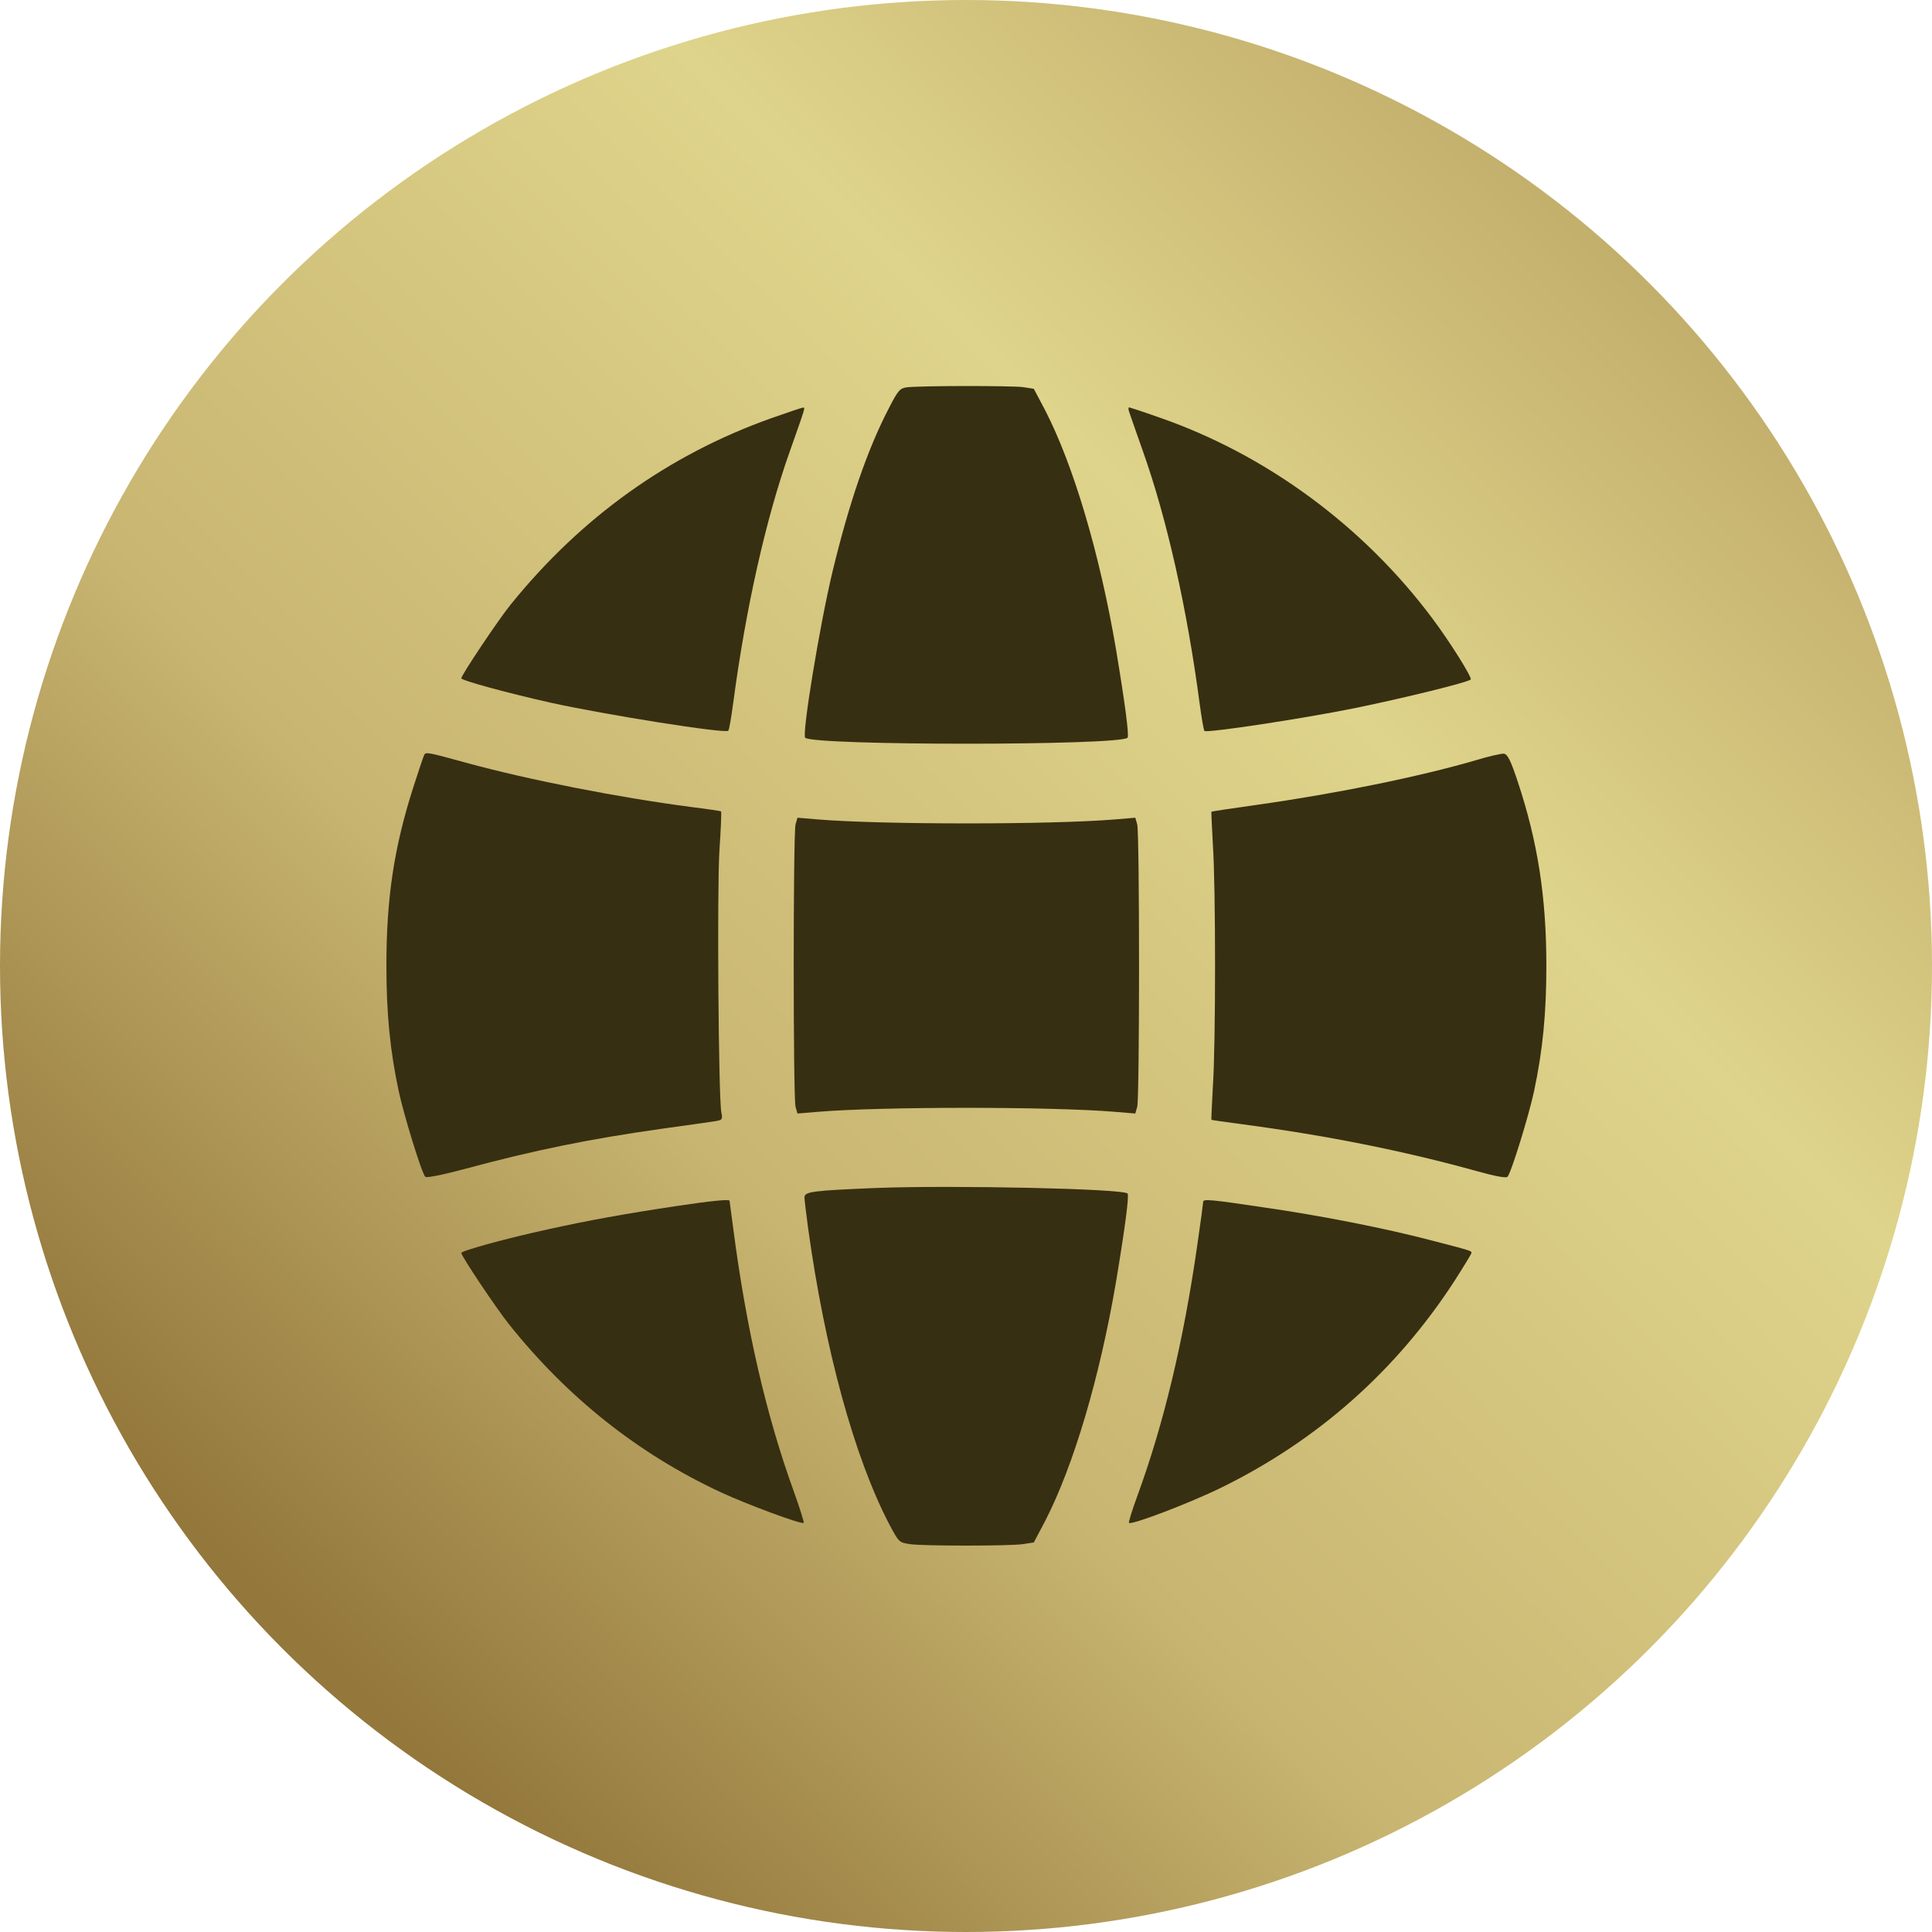
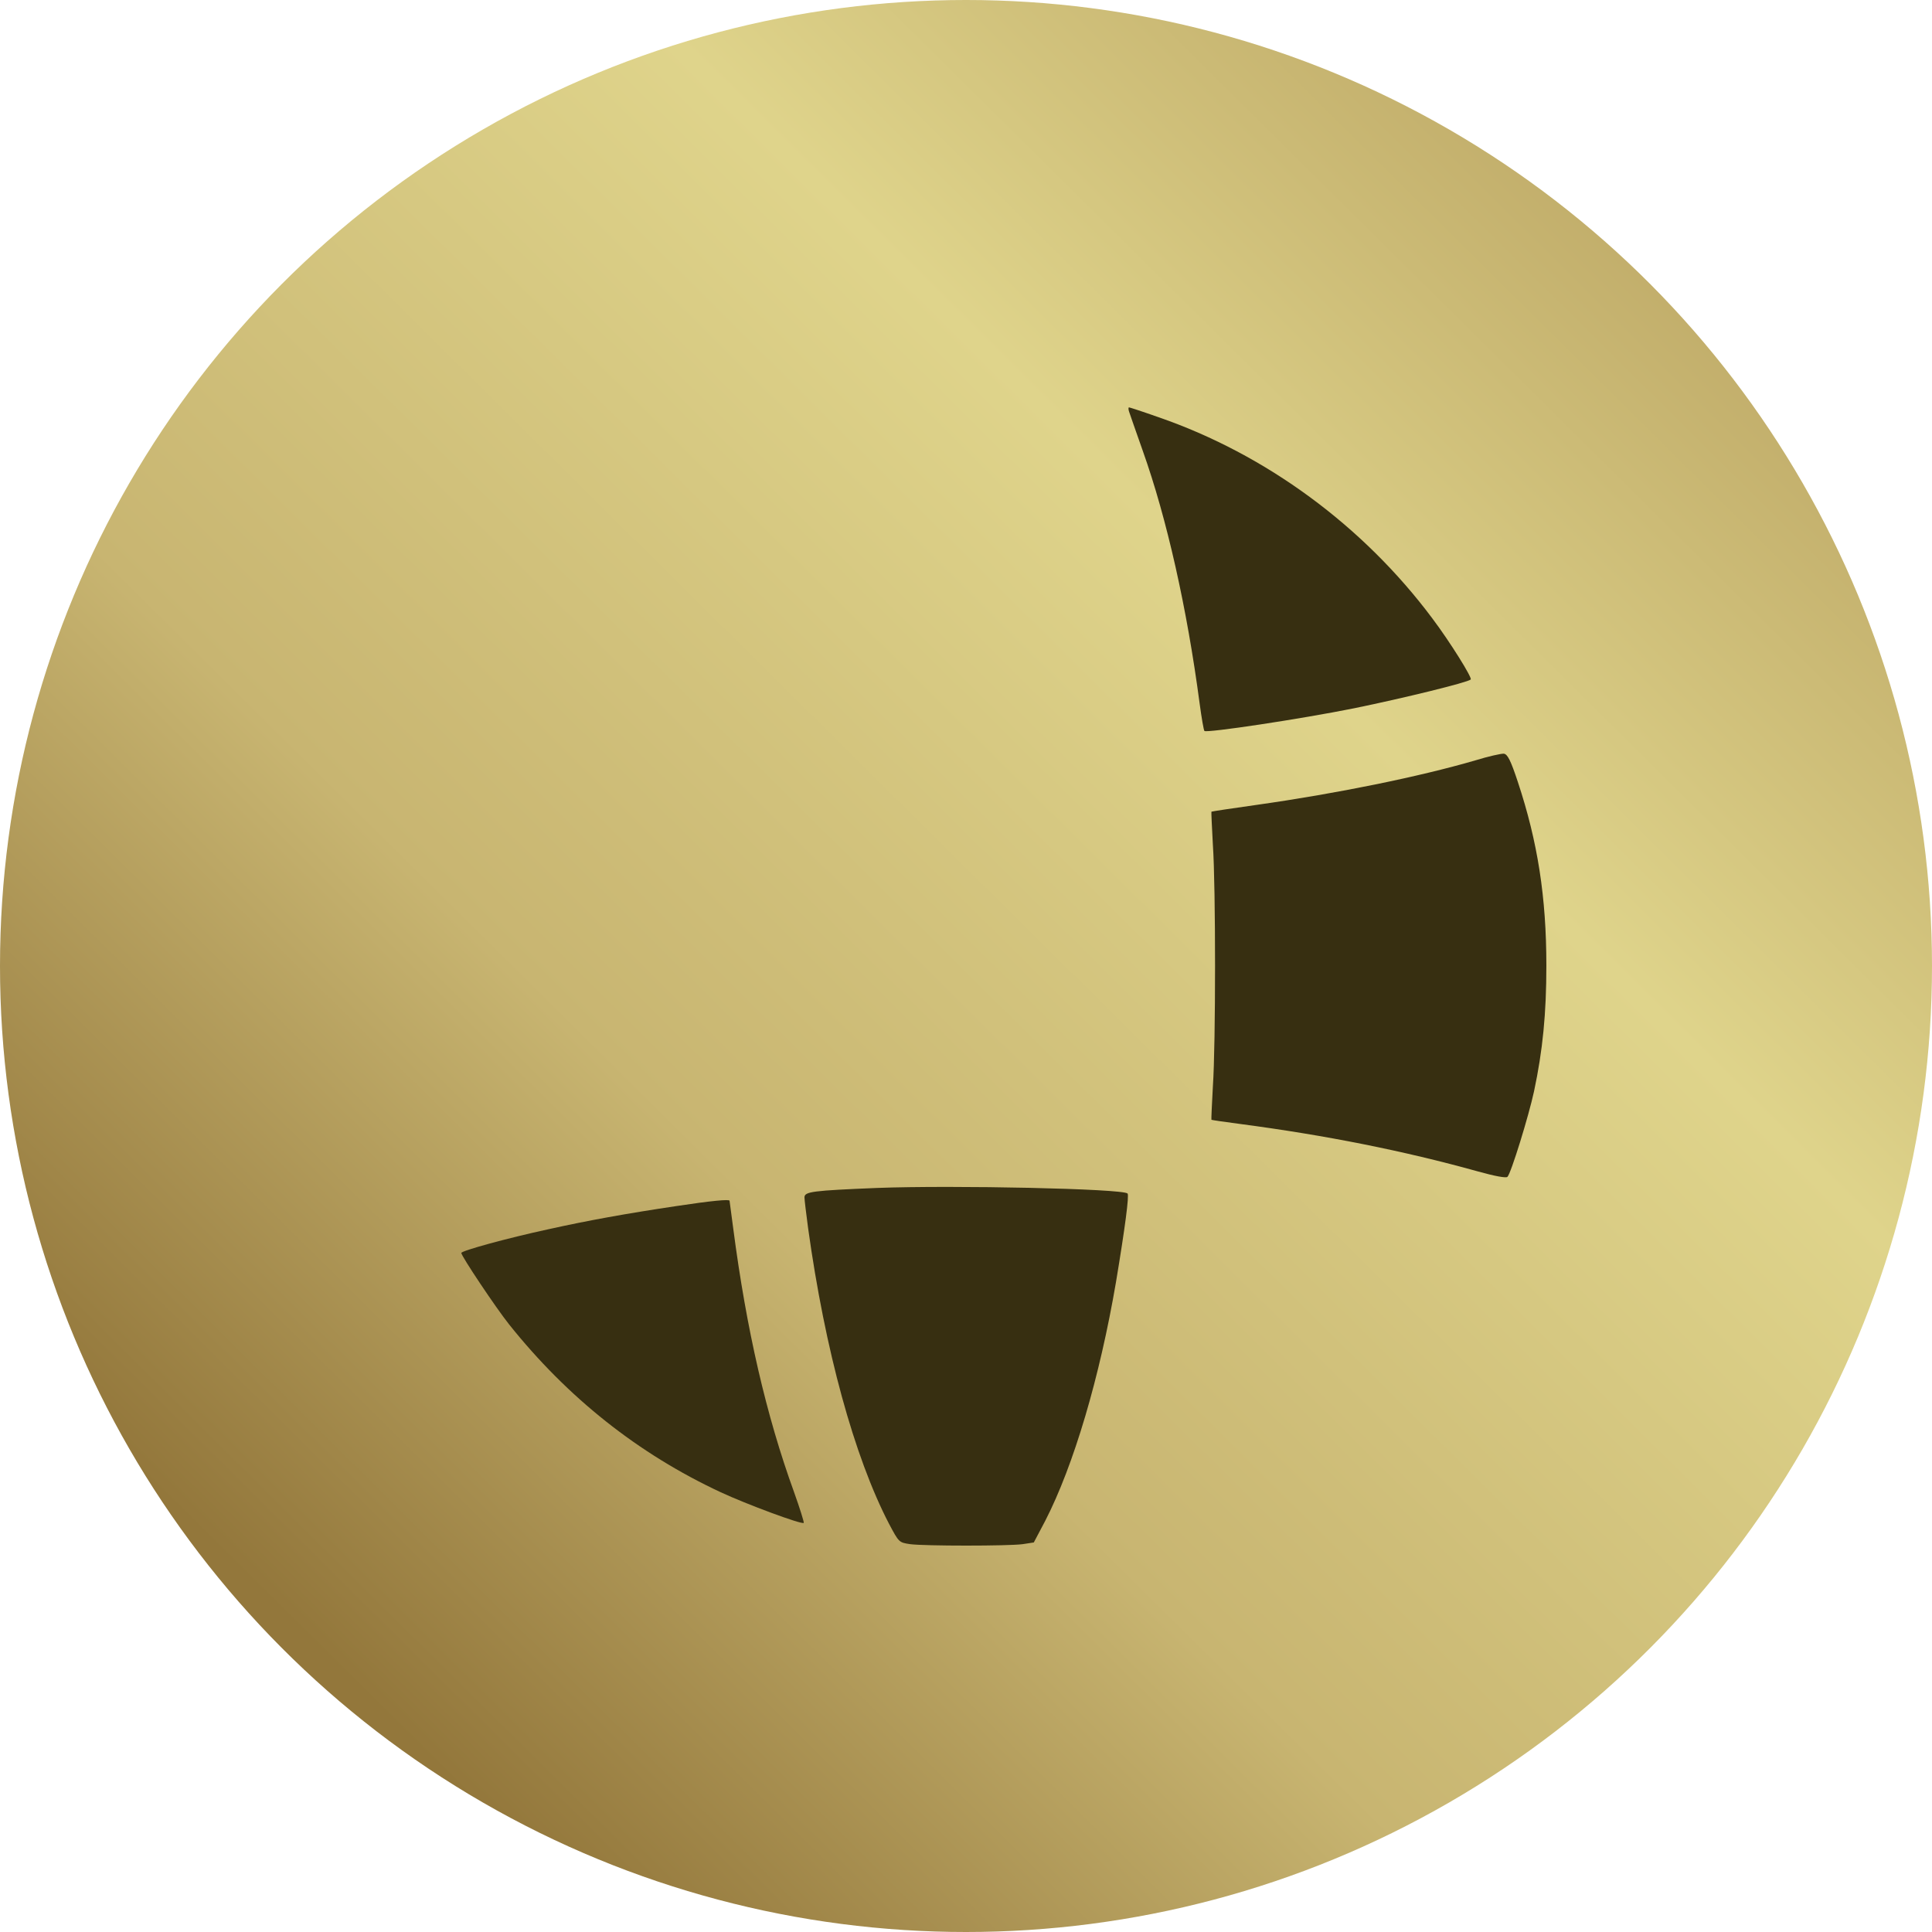
<svg xmlns="http://www.w3.org/2000/svg" width="240" height="240" viewBox="0 0 240 240" fill="none">
  <circle cx="120" cy="120" r="120" fill="url(#paint0_linear_425_22)" />
-   <path d="M112.632 48.115C111.792 48.235 111.552 48.506 110.471 50.607C107.769 55.77 105.488 62.435 103.416 71.02C101.825 77.655 99.604 91.194 100.024 91.644C101.045 92.635 139.05 92.635 140.07 91.644C140.281 91.404 139.77 87.471 138.629 80.627C136.618 68.829 133.376 57.842 129.834 50.967L128.423 48.295L127.042 48.085C125.601 47.905 114.283 47.905 112.632 48.115Z" fill="#372F11" />
-   <path d="M95.791 51.958C83.063 56.491 72.226 64.236 63.46 75.073C61.959 76.904 57.306 83.869 57.306 84.259C57.306 84.529 62.95 86.06 68.263 87.261C75.168 88.792 90.118 91.164 90.478 90.773C90.568 90.683 90.838 89.152 91.078 87.351C92.639 75.583 95.131 64.446 98.133 56.011C100.054 50.577 100.054 50.607 99.754 50.637C99.604 50.637 97.833 51.237 95.791 51.958Z" fill="#372F11" />
  <path d="M140.251 51.117C140.341 51.417 141.122 53.609 141.962 56.01C144.964 64.446 147.456 75.583 149.017 87.351C149.257 89.152 149.527 90.713 149.617 90.803C149.917 91.073 161.505 89.332 168.23 87.981C174.384 86.721 182.339 84.769 182.699 84.409C182.909 84.199 180.117 79.726 177.926 76.814C169.34 65.317 157.242 56.431 143.944 51.838C141.992 51.147 140.341 50.607 140.251 50.607C140.161 50.607 140.161 50.847 140.251 51.117Z" fill="#372F11" />
-   <path d="M52.713 93.745C52.623 93.895 52.023 95.667 51.362 97.738C48.961 105.213 48 111.517 48 119.953C48 125.896 48.45 130.489 49.531 135.563C50.191 138.595 52.383 145.74 52.833 146.19C52.983 146.34 54.965 145.95 57.666 145.229C66.432 142.858 73.307 141.477 82.222 140.216C85.284 139.796 88.227 139.375 88.797 139.285C89.727 139.135 89.787 139.075 89.607 138.175C89.247 136.343 89.067 110.586 89.367 105.693C89.547 103.051 89.637 100.86 89.577 100.8C89.517 100.74 87.896 100.5 85.945 100.26C76.939 99.089 65.742 96.897 57.846 94.736C53.163 93.445 52.923 93.415 52.713 93.745Z" fill="#372F11" />
  <path d="M183.239 94.466C176.335 96.477 166.068 98.579 156.071 99.99C153.039 100.41 150.518 100.8 150.488 100.83C150.458 100.86 150.548 102.721 150.668 104.943C151.028 110.166 151.028 129.739 150.668 134.963C150.548 137.184 150.458 139.045 150.488 139.105C150.548 139.135 152.109 139.376 154 139.616C164.687 141.027 174.353 142.948 183.63 145.53C185.671 146.1 187.112 146.37 187.262 146.19C187.712 145.74 189.904 138.625 190.564 135.563C191.645 130.49 192.095 125.897 192.095 119.953C192.095 111.427 191.014 104.553 188.553 97.138C187.652 94.406 187.262 93.686 186.812 93.626C186.511 93.596 184.89 93.956 183.239 94.466Z" fill="#372F11" />
-   <path d="M98.823 102.421C98.523 103.562 98.523 136.343 98.823 137.484L99.064 138.325L101.585 138.115C109.48 137.454 130.614 137.454 138.509 138.115L141.031 138.325L141.271 137.484C141.571 136.343 141.571 103.562 141.271 102.421L141.031 101.581L138.509 101.791C130.614 102.451 109.48 102.451 101.585 101.791L99.064 101.581L98.823 102.421Z" fill="#372F11" />
  <path d="M108.94 147.571C100.955 147.901 99.934 148.021 99.934 148.742C99.934 149.042 100.144 150.753 100.384 152.554C102.486 167.714 106.118 180.983 110.441 189.298C111.672 191.61 111.672 191.61 113.053 191.82C114.824 192.06 125.271 192.06 127.042 191.82L128.423 191.61L129.834 188.938C133.376 182.063 136.618 171.076 138.63 159.278C139.77 152.434 140.281 148.501 140.07 148.261C139.44 147.661 118.516 147.211 108.94 147.571Z" fill="#372F11" />
  <path d="M84.024 149.822C77.78 150.753 72.977 151.623 68.113 152.704C62.98 153.815 57.306 155.376 57.306 155.646C57.306 156.036 61.599 162.46 63.25 164.532C70.515 173.628 79.281 180.592 89.517 185.365C92.669 186.836 99.604 189.418 99.844 189.178C99.904 189.118 99.364 187.377 98.643 185.365C95.191 175.849 92.729 165.222 91.078 152.554C90.838 150.723 90.628 149.222 90.628 149.162C90.628 148.952 88.377 149.162 84.024 149.822Z" fill="#372F11" />
-   <path d="M149.467 149.282C149.467 149.432 149.136 151.894 148.716 154.775C147.005 166.693 144.543 176.93 141.301 185.786C140.641 187.587 140.161 189.118 140.251 189.178C140.551 189.478 147.876 186.686 151.718 184.795C163.696 178.911 173.422 170.296 180.657 159.158C181.828 157.327 182.789 155.766 182.789 155.646C182.789 155.376 182.789 155.376 177.685 154.055C172.072 152.584 164.026 150.993 156.882 149.972C150.487 149.012 149.467 148.922 149.467 149.282Z" fill="#372F11" />
  <defs>
    <linearGradient id="paint0_linear_425_22" x1="202" y1="30" x2="34" y2="199.5" gradientUnits="userSpaceOnUse">
      <stop stop-color="#C2AE6B" />
      <stop offset="0.274" stop-color="#DFD48B" />
      <stop offset="0.673" stop-color="#C8B571" />
      <stop offset="1" stop-color="#93773B" />
    </linearGradient>
  </defs>
</svg>